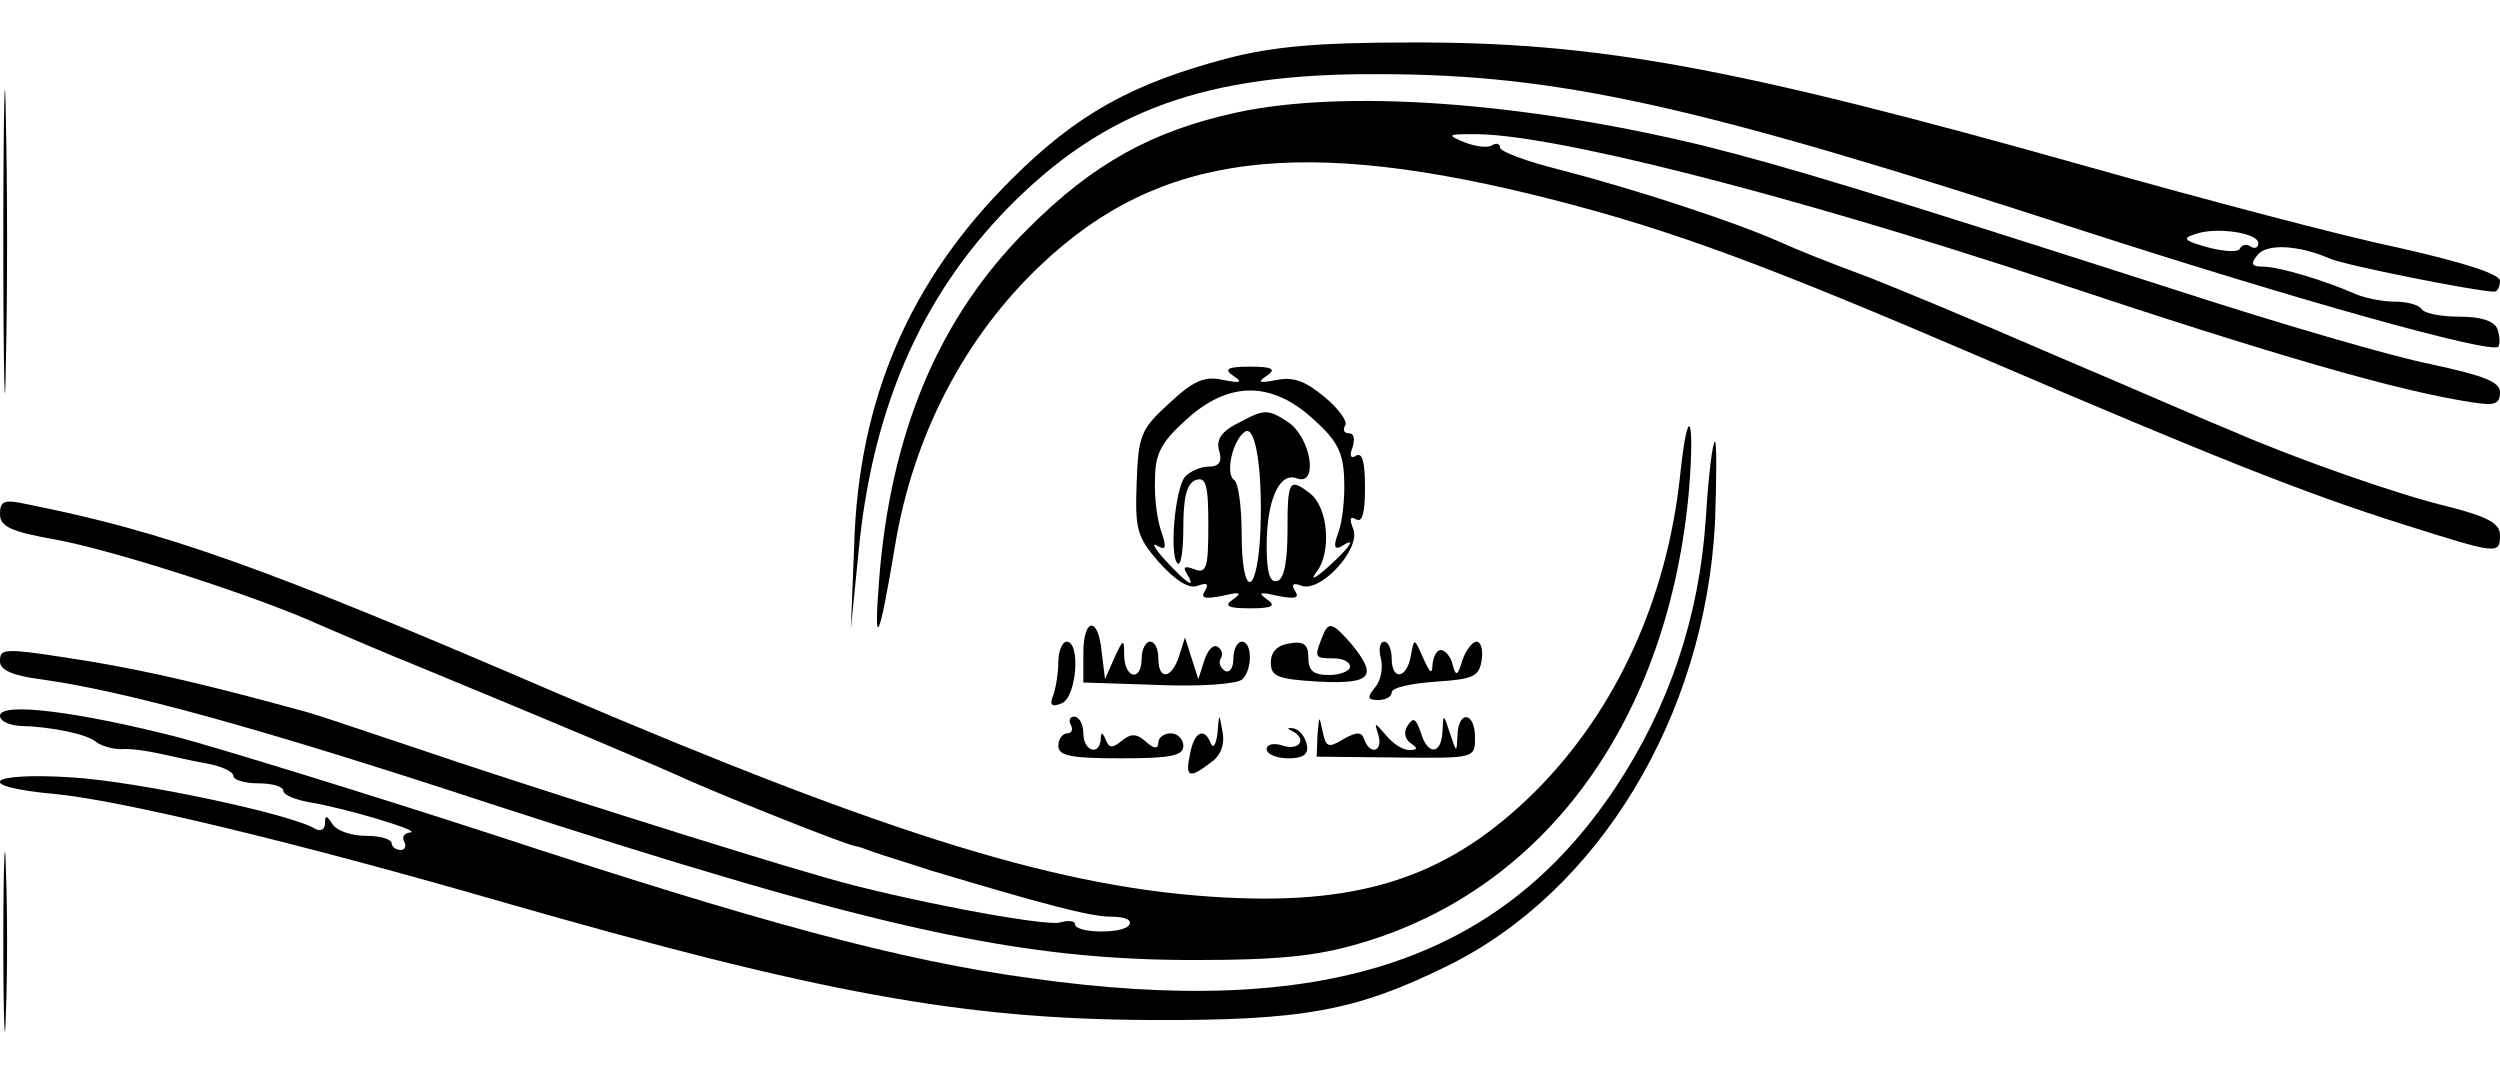
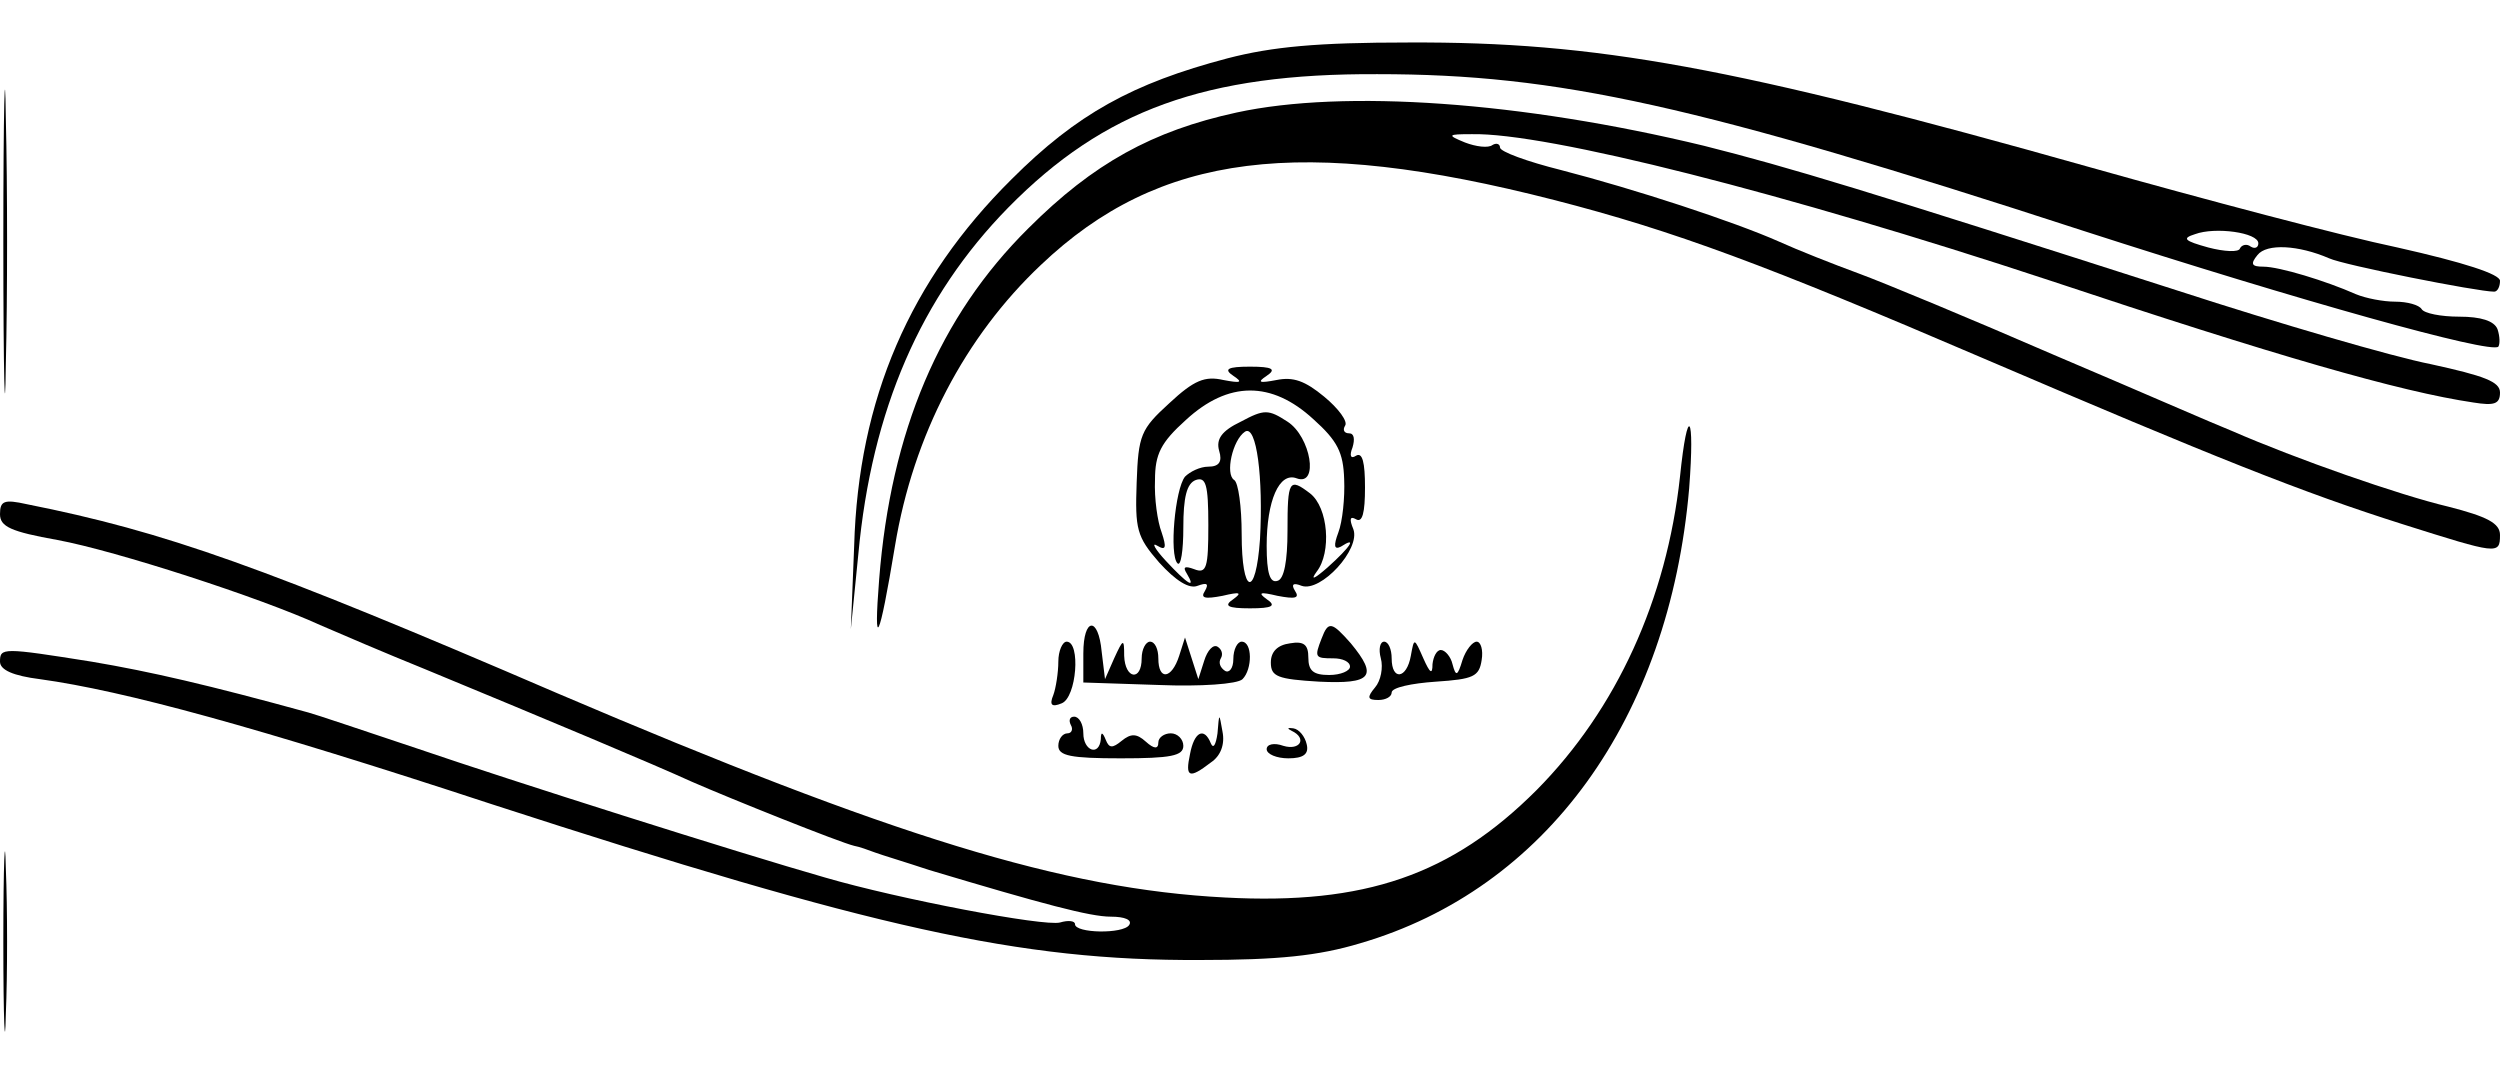
<svg xmlns="http://www.w3.org/2000/svg" version="1.0" width="300pt" height="130pt" viewBox="0 0 300 130" preserveAspectRatio="xMidYMid meet">
  <g transform="translate(0,130) scale(0.1,-0.1)" fill="#000000" stroke="none">
    <path d="M4 1010 c0 -162 2 -229 3 -147 2 81 2 213 0 295 -1 81 -3 14 -3 -148z" />
    <path d="M1473 1230 c-114 -30 -181 -67 -259 -145 -122 -121 -184 -264 -189 -440 l-4 -100 9 90 c16 173 75 309 180 416 115 117 237 161 443 160 217 0 383 -37 847 -188 260 -84 489 -148 498 -139 2 3 2 12 -1 21 -4 10 -20 15 -46 15 -22 0 -42 4 -45 9 -3 5 -17 9 -32 9 -14 0 -35 4 -47 9 -36 16 -92 33 -111 33 -14 0 -16 3 -7 14 11 14 49 12 86 -4 17 -8 178 -40 198 -40 4 0 7 6 7 13 0 8 -43 22 -123 40 -67 14 -233 58 -368 96 -429 121 -593 151 -819 150 -109 0 -163 -5 -217 -19z m1237 -222 c0 -5 -4 -7 -9 -4 -5 4 -11 2 -13 -2 -1 -5 -19 -4 -38 1 -29 8 -32 11 -16 16 24 9 76 2 76 -11z" />
    <path d="M1484 1165 c-101 -22 -172 -61 -250 -139 -107 -106 -165 -244 -179 -421 -7 -89 0 -75 19 40 22 133 84 251 175 337 142 135 312 156 616 78 144 -37 254 -78 515 -190 278 -119 383 -161 503 -199 114 -36 117 -37 117 -13 0 14 -15 22 -62 34 -59 14 -182 57 -260 91 -18 7 -114 49 -213 91 -99 43 -205 87 -235 98 -30 11 -73 28 -95 38 -54 24 -173 63 -262 86 -40 10 -73 22 -73 27 0 4 -4 6 -9 3 -5 -4 -20 -2 -33 3 -22 9 -21 10 8 10 90 2 377 -71 692 -175 273 -91 422 -134 510 -147 25 -4 32 -2 32 12 0 13 -19 20 -83 34 -46 9 -183 49 -303 88 -377 121 -466 148 -569 174 -219 53 -432 68 -561 40z" />
    <path d="M1480 849 c12 -8 9 -9 -12 -5 -22 5 -35 0 -65 -28 -34 -31 -37 -38 -39 -95 -2 -56 0 -65 27 -96 20 -22 36 -32 46 -28 11 4 14 3 9 -6  -6 -9 0 -10 21 -6 21 5 24 4 13 -4 -12 -8 -7 -11 20 -11 27 0 32 3 20 11 -11 8 -8 9 13 4 21 -4 27 -3 21 6 -5 8 -2 10 8 6 23 -8 71 44 62 68 -5 12 -4 16 3 12 8 -5 11 8 11 38 0 30 -3 43 -11 38 -6 -4 -8 0 -4 10 3 10 2 17 -4 17 -6 0 -8 4 -5 9 4 5 -8 21 -25 35 -23 19 -37 24 -57 20 -21 -4 -24 -3 -12 5 12 8 7 11 -20 11 -27 0 -32 -3 -20 -11z m96 -52 c29 -26 36 -40 37 -72 1 -22 -2 -51 -7 -64 -6 -16 -5 -21 3 -17 20 13 12 0 -16 -25 -16 -14 -21 -16 -13 -5 18 23 14 77 -8 94 -25 19 -27 16 -27 -45 0 -36 -4 -58 -12 -60 -9 -3 -13 9 -13 42 0 54 15 89 36 81 27 -10 17 50 -11 68 -23 15 -28 15 -56 0 -23 -11 -30 -21 -26 -35 4 -13 0 -19 -13 -19 -10 0 -22 -6 -28 -12 -12 -15 -19 -94 -9 -104 4 -4 7 15 7 43 0 36 4 53 15 57 12 4 15 -5 15 -54 0 -51 -2 -59 -17 -53 -11 4 -14 3 -9 -5 12 -20 1 -13 -25 15 -13 14 -18 23 -10 18 10 -6 11 -2 5 16 -5 13 -9 41 -8 63 0 31 7 45 37 72 51 47 103 47 153 1z m-64 -144 c-5 -72 -22 -67 -22 6 0 33 -4 62 -9 65 -11 7 -2 48 13 58 14 9 22 -56 18 -129z" />
    <path d="M2016 728 c-16 -147 -76 -279 -172 -376 -102 -102 -206 -138 -374 -129 -194 10 -398 73 -801 245 -353 152 -471 194 -637 227 -27 6 -32 4 -32 -12 0 -15 13 -21 69 -31 70 -13 243 -69 315 -102 23 -10 79 -34 126 -53 150 -62 274 -114 320 -135 48 -21 178 -73 195 -77 6 -1 17 -5 25 -8 8 -3 38 -12 65 -21 137 -41 193 -56 218 -56 17 0 26 -4 22 -10 -7 -11 -65 -10 -65 1 0 4 -8 5 -18 2 -19 -5 -193 28 -282 54 -105 30 -376 116 -490 155 -63 21 -122 41 -130 43 -120 33 -189 49 -260 61 -107 17 -110 17 -110 0 0 -10 16 -17 48 -21 101 -14 259 -57 542 -150 459 -149 633 -188 850 -187 94 0 142 5 192 20 223 65 371 269 395 546 7 91 -2 102 -11 14z" />
-     <path d="M2047 678 c-8 -119 -44 -226 -109 -324 -139 -208 -351 -277 -700 -228 -156 21 -326 67 -648 173 -151 49 -320 101 -375 116 -121 31 -215 43 -215 26 0 -6 10 -11 23 -12 39 -1 81 -10 92 -19 6 -5 20 -9 30 -9 11 1 31 -2 45 -5 14 -3 40 -9 57 -12 18 -3 33 -10 33 -15 0 -5 14 -9 30 -9 17 0 30 -4 30 -9 0 -5 15 -11 33 -14 42 -7 136 -35 119 -36 -7 -1 -10 -5 -7 -11 3 -5 1 -10 -4 -10 -6 0 -11 4 -11 8 0 5 -14 9 -31 9 -17 0 -35 6 -40 14 -7 11 -9 11 -9 1 0 -7 -5 -10 -11 -7 -28 18 -213 57 -291 62 -105 7 -122 -11 -20 -20 79 -8 284 -57 530 -128 386 -111 557 -142 782 -143 183 -1 247 11 355 64 183 89 311 300 323 533 2 53 2 97 0 97 -3 0 -8 -42 -11 -92z" />
    <path d="M1300 516 l0 -35 91 -3 c49 -2 94 1 100 7 12 12 12 45 -1 45 -5 0 -10 -9 -10 -21 0 -11 -5 -17 -10 -14 -6 4 -8 10 -5 15 3 5 1 11 -4 14 -5 3 -12 -4 -16 -17 l-7 -22 -8 25 -8 25 -7 -22 c-9 -28 -25 -30 -25 -3 0 11 -4 20 -10 20 -5 0 -10 -9 -10 -20 0 -28 -20 -25 -21 3 0 21 -1 21 -12 -3 l-11 -25 -4 33 c-4 43 -22 41 -22 -2z" />
    <path d="M1586 534 c-9 -23 -8 -24 14 -24 11 0 20 -4 20 -10 0 -5 -11 -10 -25 -10 -19 0 -25 5 -25 21 0 15 -5 20 -22 17 -15 -2 -23 -10 -23 -23 0 -17 8 -20 58 -23 63 -3 71 6 38 46 -23 26 -27 27 -35 6z" />
    <path d="M1270 506 c0 -13 -3 -32 -6 -40 -5 -12 -2 -15 10 -10 18 7 23 74 6 74 -5 0 -10 -11 -10 -24z" />
    <path d="M1657 510 c3 -11 0 -27 -7 -35 -10 -12 -9 -15 4 -15 9 0 16 4 16 9 0 6 24 11 53 13 45 3 52 6 55 26 2 12 -1 22 -6 22 -5 0 -13 -10 -17 -22 -6 -20 -8 -20 -12 -5 -2 9 -9 17 -14 17 -5 0 -9 -8 -10 -17 0 -13 -3 -11 -11 7 -11 25 -11 25 -15 3 -5 -28 -23 -30 -23 -3 0 11 -4 20 -9 20 -5 0 -7 -9 -4 -20z" />
    <path d="M1285 430 c3 -5 1 -10 -4 -10 -6 0 -11 -7 -11 -15 0 -12 15 -15 75 -15 60 0 75 3 75 15 0 8 -7 15 -15 15 -8 0 -15 -5 -15 -11 0 -8 -5 -8 -15 1 -11 10 -18 10 -29 1 -11 -9 -15 -9 -19 1 -4 10 -6 10 -6 1 -2 -21 -21 -14 -21 7 0 11 -5 20 -11 20 -5 0 -7 -4 -4 -10z" />
    <path d="M1461 420 c-2 -14 -5 -19 -8 -12 -8 20 -20 14 -25 -13 -6 -28 -1 -30 25 -10 12 8 17 22 14 37 -4 23 -4 23 -6 -2z" />
-     <path d="M1581 418 l-1 -26 95 -1 c95 -1 95 -1 95 24 0 31 -20 33 -21 3 -1 -22 -1 -22 -9 2 -8 24 -8 24 -9 3 -1 -29 -18 -30 -26 -2 -6 17 -9 19 -16 8 -5 -8 -3 -16 4 -21 9 -6 8 -8 -2 -8 -8 0 -20 8 -28 18 -14 16 -14 16 -9 0 6 -20 -10 -25 -17 -5 -3 9 -9 9 -25 0 -18 -11 -21 -10 -25 10 -4 19 -4 19 -6 -5z" />
    <path d="M1550 423 c19 -9 10 -24 -10 -18 -11 4 -20 2 -20 -4 0 -6 12 -11 26 -11 18 0 25 5 22 17 -2 9 -9 18 -16 19 -7 1 -8 0 -2 -3z" />
    <path d="M4 170 c0 -96 2 -136 3 -87 2 48 2 126 0 175 -1 48 -3 8 -3 -88z" />
  </g>
</svg>